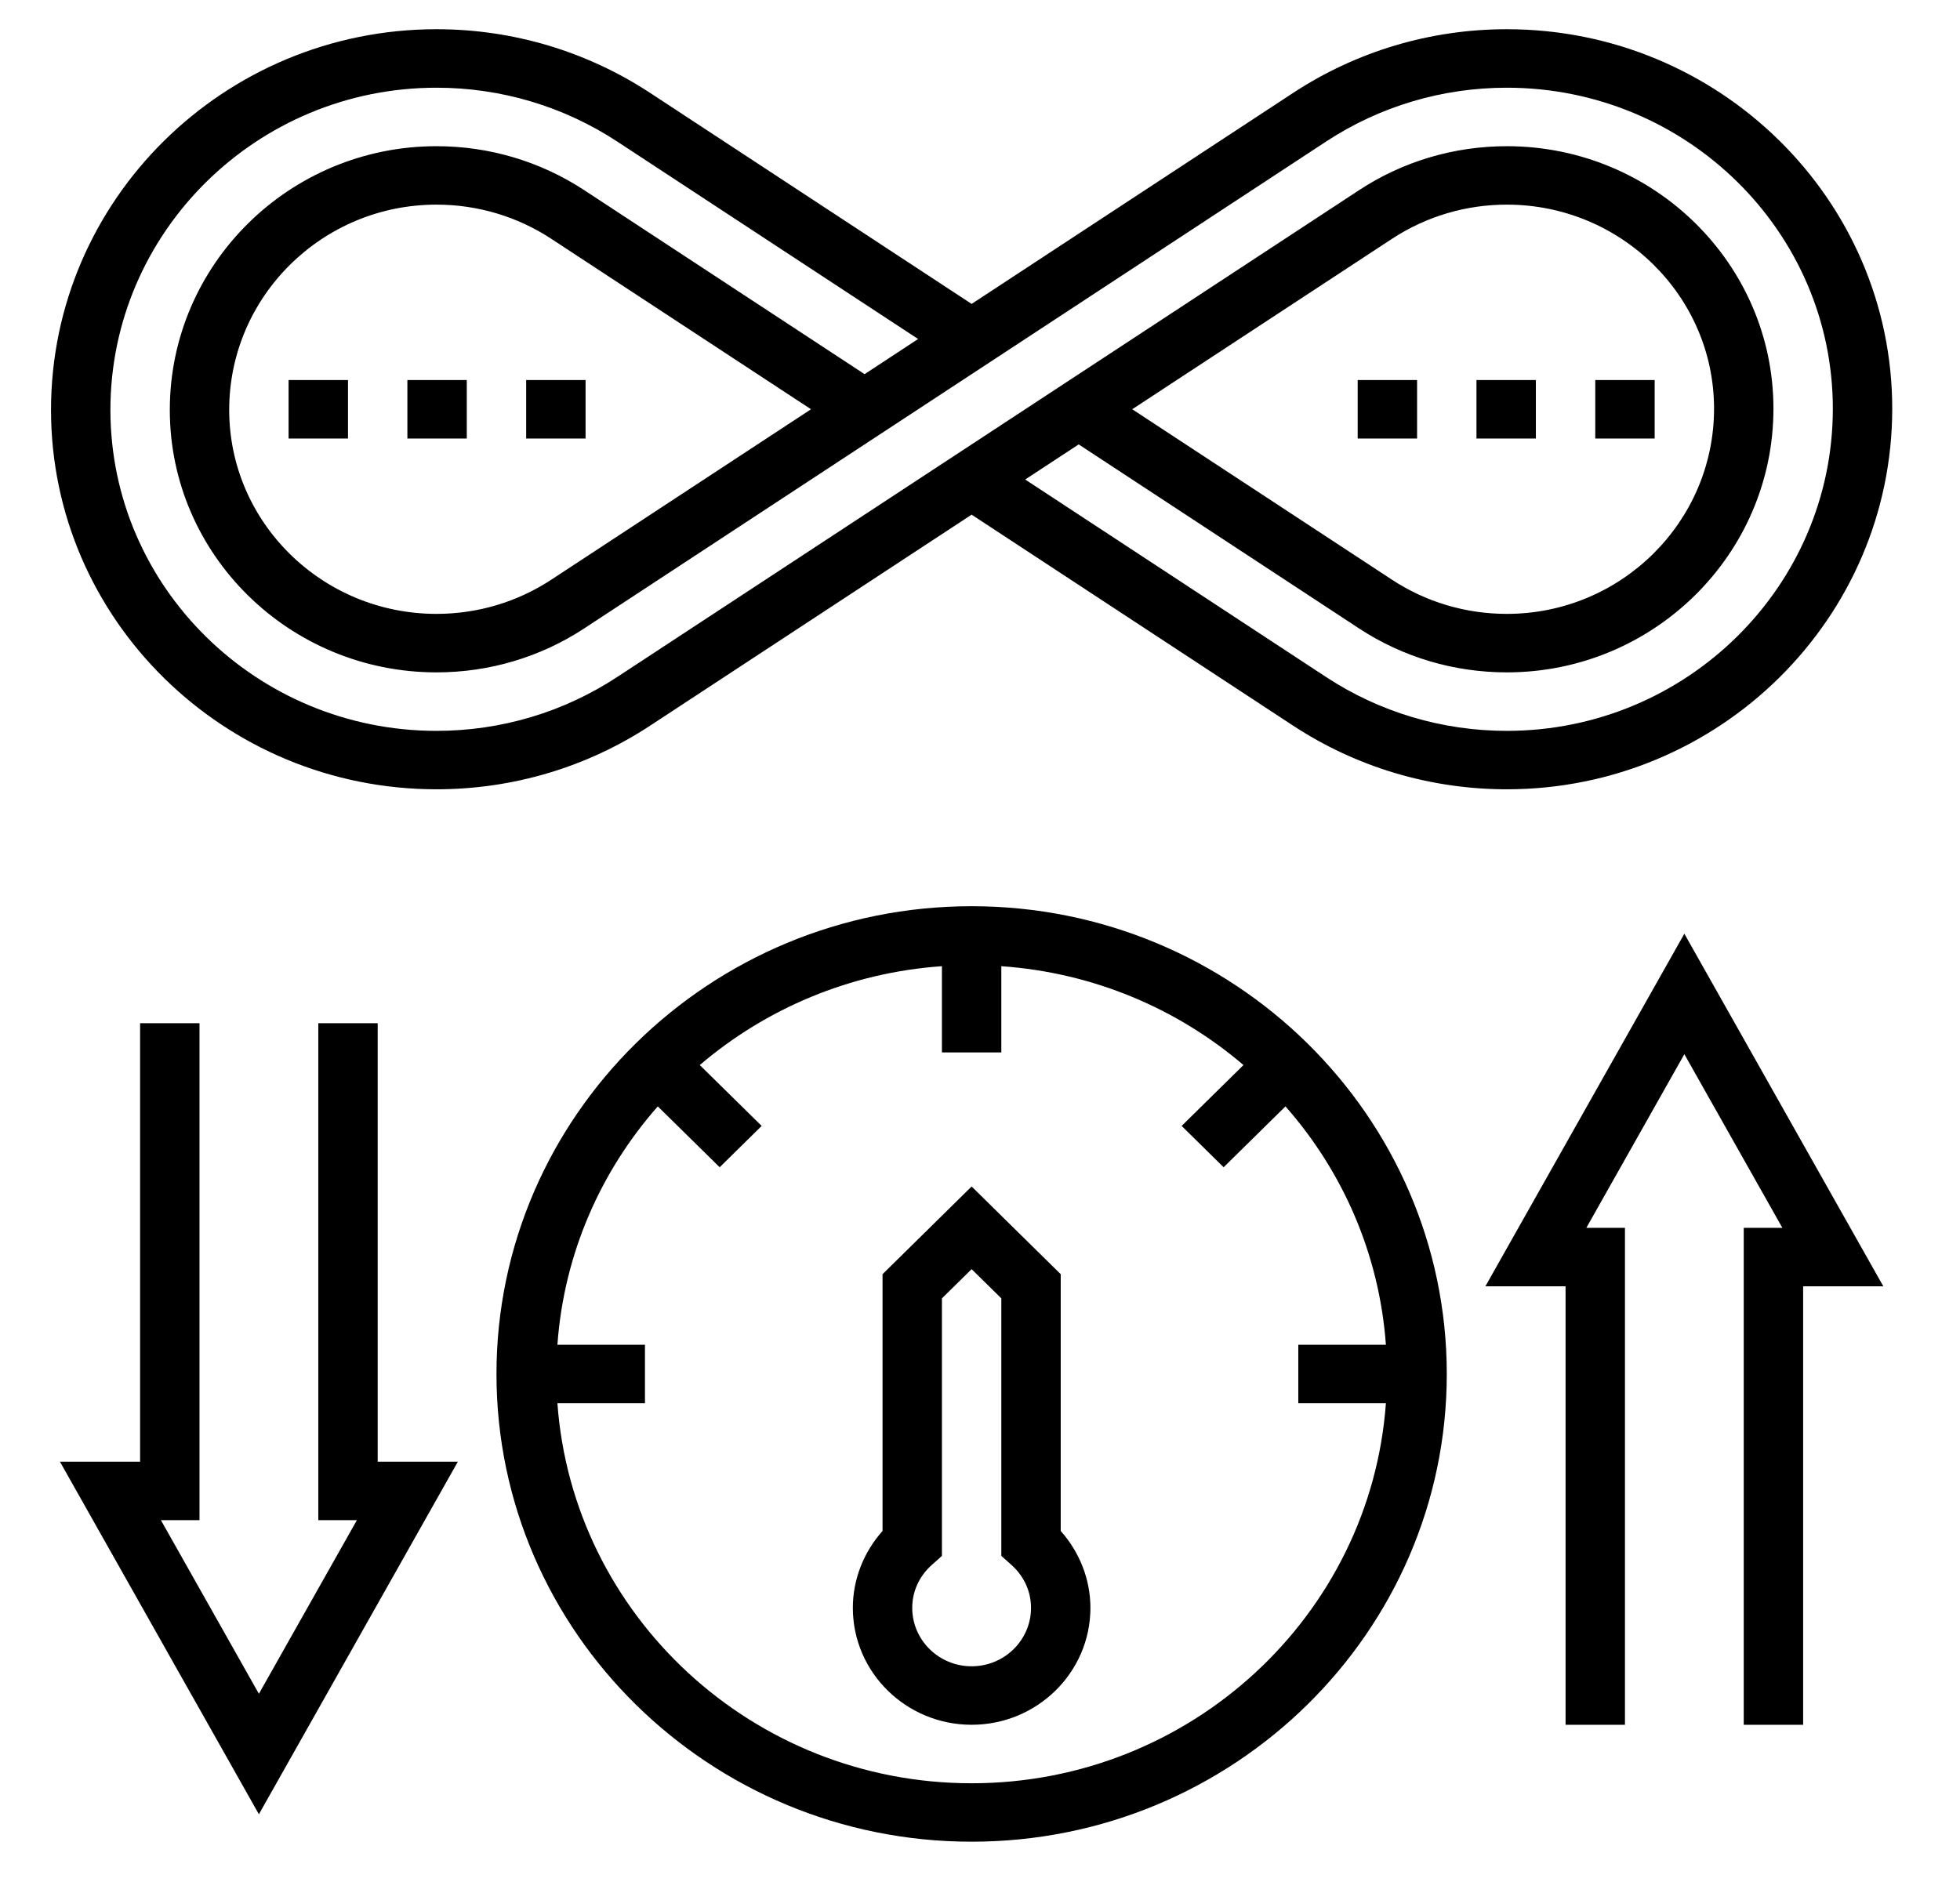
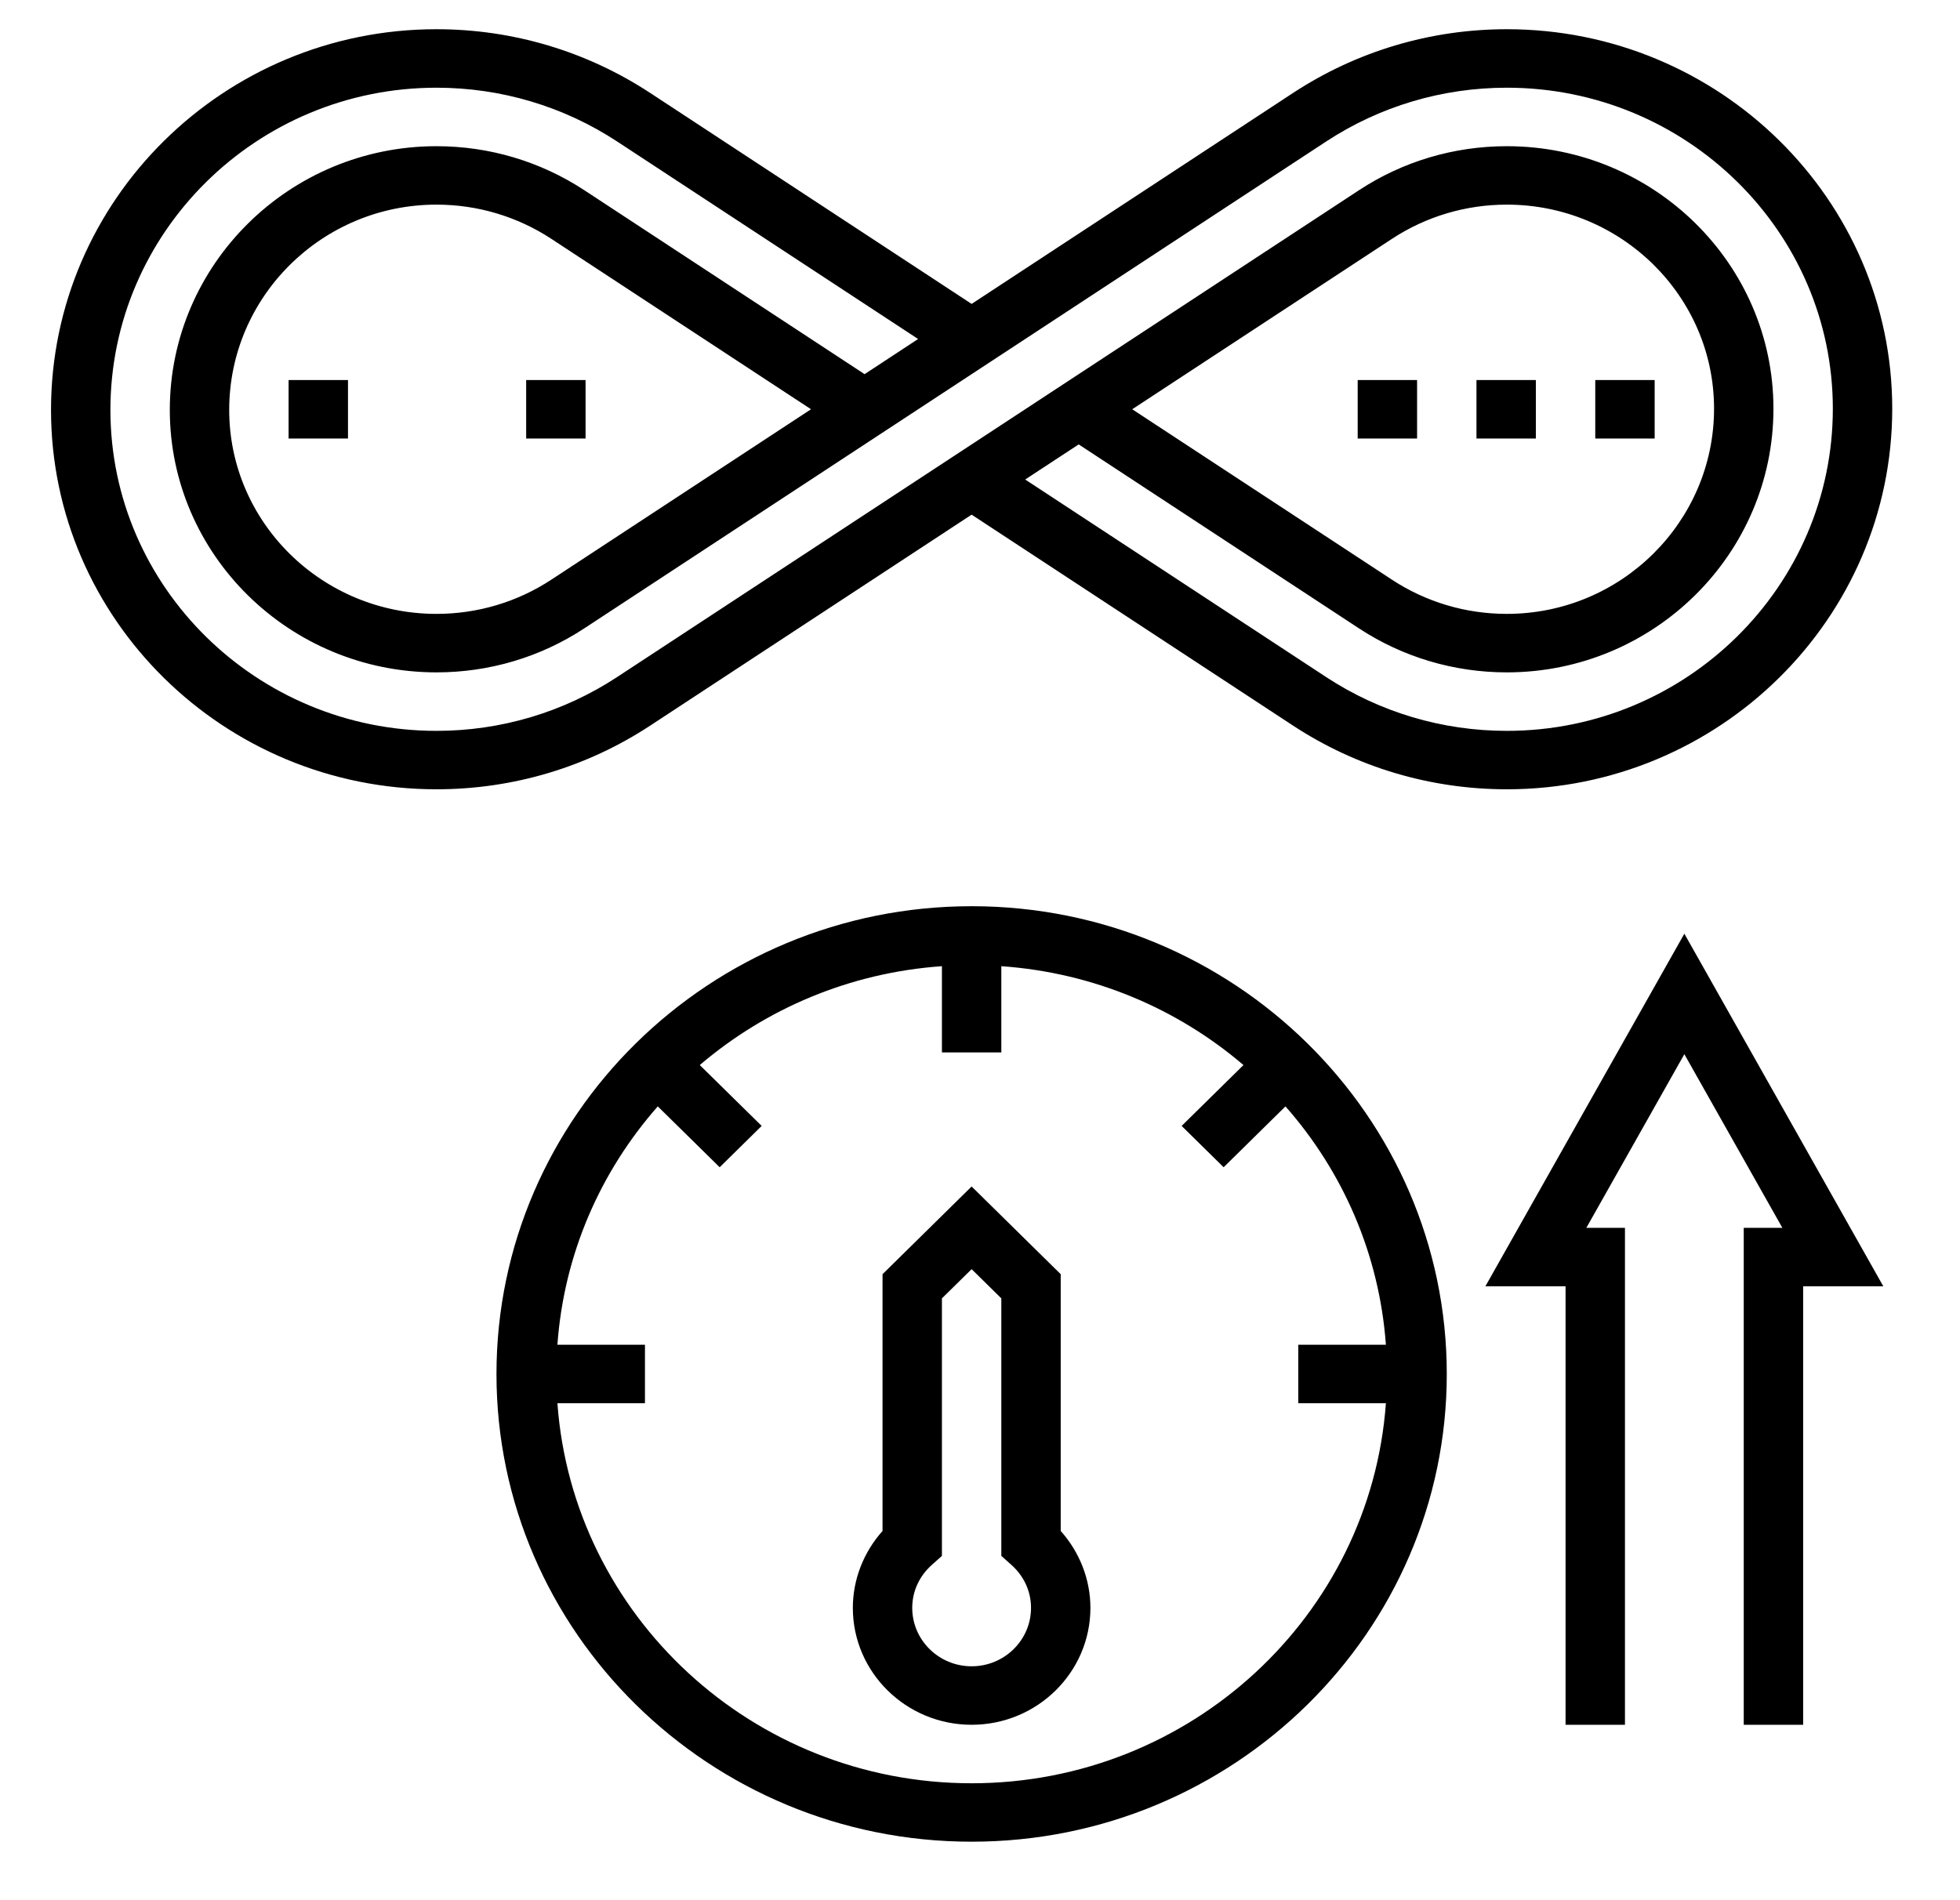
<svg xmlns="http://www.w3.org/2000/svg" width="33" height="32" viewBox="0 0 33 32" fill="none">
  <g clip-path="url(#clip0_3_126)">
    <path d="M16.359 15.261C11.948 15.261 8.359 18.795 8.359 23.139C8.359 27.482 11.948 31.015 16.359 31.015C20.77 31.015 24.359 27.482 24.359 23.139C24.359 18.795 20.77 15.261 16.359 15.261ZM16.359 30.031C12.668 30.031 9.643 27.201 9.385 23.631H10.859V22.646H9.385C9.495 21.116 10.112 19.725 11.075 18.632L12.117 19.657L12.824 18.961L11.782 17.936C12.892 16.988 14.306 16.38 15.859 16.271V17.723H16.859V16.271C18.413 16.38 19.826 16.988 20.936 17.936L19.895 18.961L20.602 19.657L21.643 18.632C22.606 19.725 23.223 21.117 23.334 22.646H21.859V23.631H23.334C23.076 27.201 20.05 30.031 16.359 30.031Z" fill="black" />
    <path d="M17.859 21.458L16.359 19.981L14.859 21.458V25.782C14.539 26.141 14.359 26.601 14.359 27.077C14.359 28.163 15.256 29.046 16.359 29.046C17.462 29.046 18.359 28.163 18.359 27.077C18.359 26.601 18.179 26.141 17.859 25.782V21.458ZM16.359 28.061C15.808 28.061 15.359 27.62 15.359 27.077C15.359 26.799 15.478 26.54 15.694 26.349L15.859 26.202V21.865L16.359 21.373L16.859 21.865V26.202L17.024 26.349C17.24 26.54 17.359 26.799 17.359 27.077C17.359 27.62 16.911 28.061 16.359 28.061Z" fill="black" />
-     <path d="M6.359 17.231H5.359V25.6H6.009L4.359 28.524L2.709 25.6H3.359V17.231H2.359V24.615H1.009L4.359 30.553L7.709 24.615H6.359V17.231Z" fill="black" />
    <path d="M25.009 21.662H26.359V29.046H27.359V20.677H26.709L28.359 17.753L30.009 20.677H29.359V29.046H30.359V21.662H31.709L28.359 15.724L25.009 21.662Z" fill="black" />
    <path d="M27.859 6.4H26.859V7.385H27.859V6.4Z" fill="black" />
    <path d="M25.859 6.4H24.859V7.385H25.859V6.4Z" fill="black" />
    <path d="M23.859 6.4H22.859V7.385H23.859V6.4Z" fill="black" />
    <path d="M5.859 6.4H4.859V7.385H5.859V6.4Z" fill="black" />
-     <path d="M7.859 6.4H6.859V7.385H7.859V6.4Z" fill="black" />
    <path d="M9.859 6.4H8.859V7.385H9.859V6.4Z" fill="black" />
-     <path d="M7.349 13.292C8.635 13.292 9.88 12.921 10.948 12.219L16.359 8.667L21.77 12.219C22.839 12.921 24.084 13.292 25.37 13.292C28.948 13.292 31.859 10.416 31.859 6.882C31.859 3.359 28.948 0.492 25.37 0.492C24.084 0.492 22.839 0.864 21.77 1.566L16.359 5.118L10.948 1.566C9.879 0.864 8.634 0.492 7.349 0.492C3.77 0.492 0.859 3.368 0.859 6.903C0.859 10.426 3.77 13.292 7.349 13.292ZM7.349 1.477C8.437 1.477 9.489 1.791 10.394 2.385L15.458 5.709L14.557 6.301L9.839 3.204C9.099 2.718 8.238 2.462 7.349 2.462C4.873 2.462 2.859 4.454 2.859 6.903C2.859 9.341 4.873 11.323 7.349 11.323C8.239 11.323 9.1 11.067 9.839 10.581L22.325 2.385C23.229 1.791 24.282 1.477 25.37 1.477C28.397 1.477 30.859 3.902 30.859 6.882C30.859 9.874 28.397 12.308 25.37 12.308C24.282 12.308 23.229 11.994 22.325 11.4L17.261 8.075L18.162 7.484L22.879 10.581C23.619 11.067 24.48 11.323 25.37 11.323C27.845 11.323 29.859 9.331 29.859 6.882C29.859 4.444 27.845 2.462 25.37 2.462C24.48 2.462 23.619 2.718 22.88 3.204L10.393 11.4C9.489 11.994 8.436 12.308 7.349 12.308C4.322 12.308 1.859 9.883 1.859 6.903C1.859 3.911 4.322 1.477 7.349 1.477ZM13.655 6.892L9.284 9.761C8.709 10.139 8.04 10.338 7.349 10.338C5.424 10.338 3.859 8.797 3.859 6.903C3.859 4.996 5.424 3.446 7.349 3.446C8.04 3.446 8.71 3.646 9.284 4.023L13.655 6.892ZM19.063 6.892L23.435 4.023C24.009 3.646 24.678 3.446 25.37 3.446C27.294 3.446 28.859 4.988 28.859 6.882C28.859 8.788 27.294 10.338 25.37 10.338C24.678 10.338 24.009 10.139 23.434 9.761L19.063 6.892Z" fill="black" />
+     <path d="M7.349 13.292C8.635 13.292 9.88 12.921 10.948 12.219L16.359 8.667L21.77 12.219C22.839 12.921 24.084 13.292 25.37 13.292C28.948 13.292 31.859 10.416 31.859 6.882C31.859 3.359 28.948 0.492 25.37 0.492C24.084 0.492 22.839 0.864 21.77 1.566L16.359 5.118L10.948 1.566C9.879 0.864 8.634 0.492 7.349 0.492C3.77 0.492 0.859 3.368 0.859 6.903C0.859 10.426 3.77 13.292 7.349 13.292ZM7.349 1.477C8.437 1.477 9.489 1.791 10.394 2.385L15.458 5.709L14.557 6.301L9.839 3.204C9.099 2.718 8.238 2.462 7.349 2.462C4.873 2.462 2.859 4.454 2.859 6.903C2.859 9.341 4.873 11.323 7.349 11.323C8.239 11.323 9.1 11.067 9.839 10.581L22.325 2.385C23.229 1.791 24.282 1.477 25.37 1.477C28.397 1.477 30.859 3.902 30.859 6.882C30.859 9.874 28.397 12.308 25.37 12.308C24.282 12.308 23.229 11.994 22.325 11.4L17.261 8.075L18.162 7.484L22.879 10.581C23.619 11.067 24.48 11.323 25.37 11.323C27.845 11.323 29.859 9.331 29.859 6.882C29.859 4.444 27.845 2.462 25.37 2.462C24.48 2.462 23.619 2.718 22.88 3.204L10.393 11.4C9.489 11.994 8.436 12.308 7.349 12.308C4.322 12.308 1.859 9.883 1.859 6.903C1.859 3.911 4.322 1.477 7.349 1.477ZM13.655 6.892L9.284 9.761C8.709 10.139 8.04 10.338 7.349 10.338C5.424 10.338 3.859 8.797 3.859 6.903C3.859 4.996 5.424 3.446 7.349 3.446C8.04 3.446 8.71 3.646 9.284 4.023ZM19.063 6.892L23.435 4.023C24.009 3.646 24.678 3.446 25.37 3.446C27.294 3.446 28.859 4.988 28.859 6.882C28.859 8.788 27.294 10.338 25.37 10.338C24.678 10.338 24.009 10.139 23.434 9.761L19.063 6.892Z" fill="black" />
  </g>
  <defs>
    <clipPath id="clip0_3_126">
      <rect width="32" height="32" fill="white" transform="translate(0.359)" />
    </clipPath>
  </defs>
</svg>